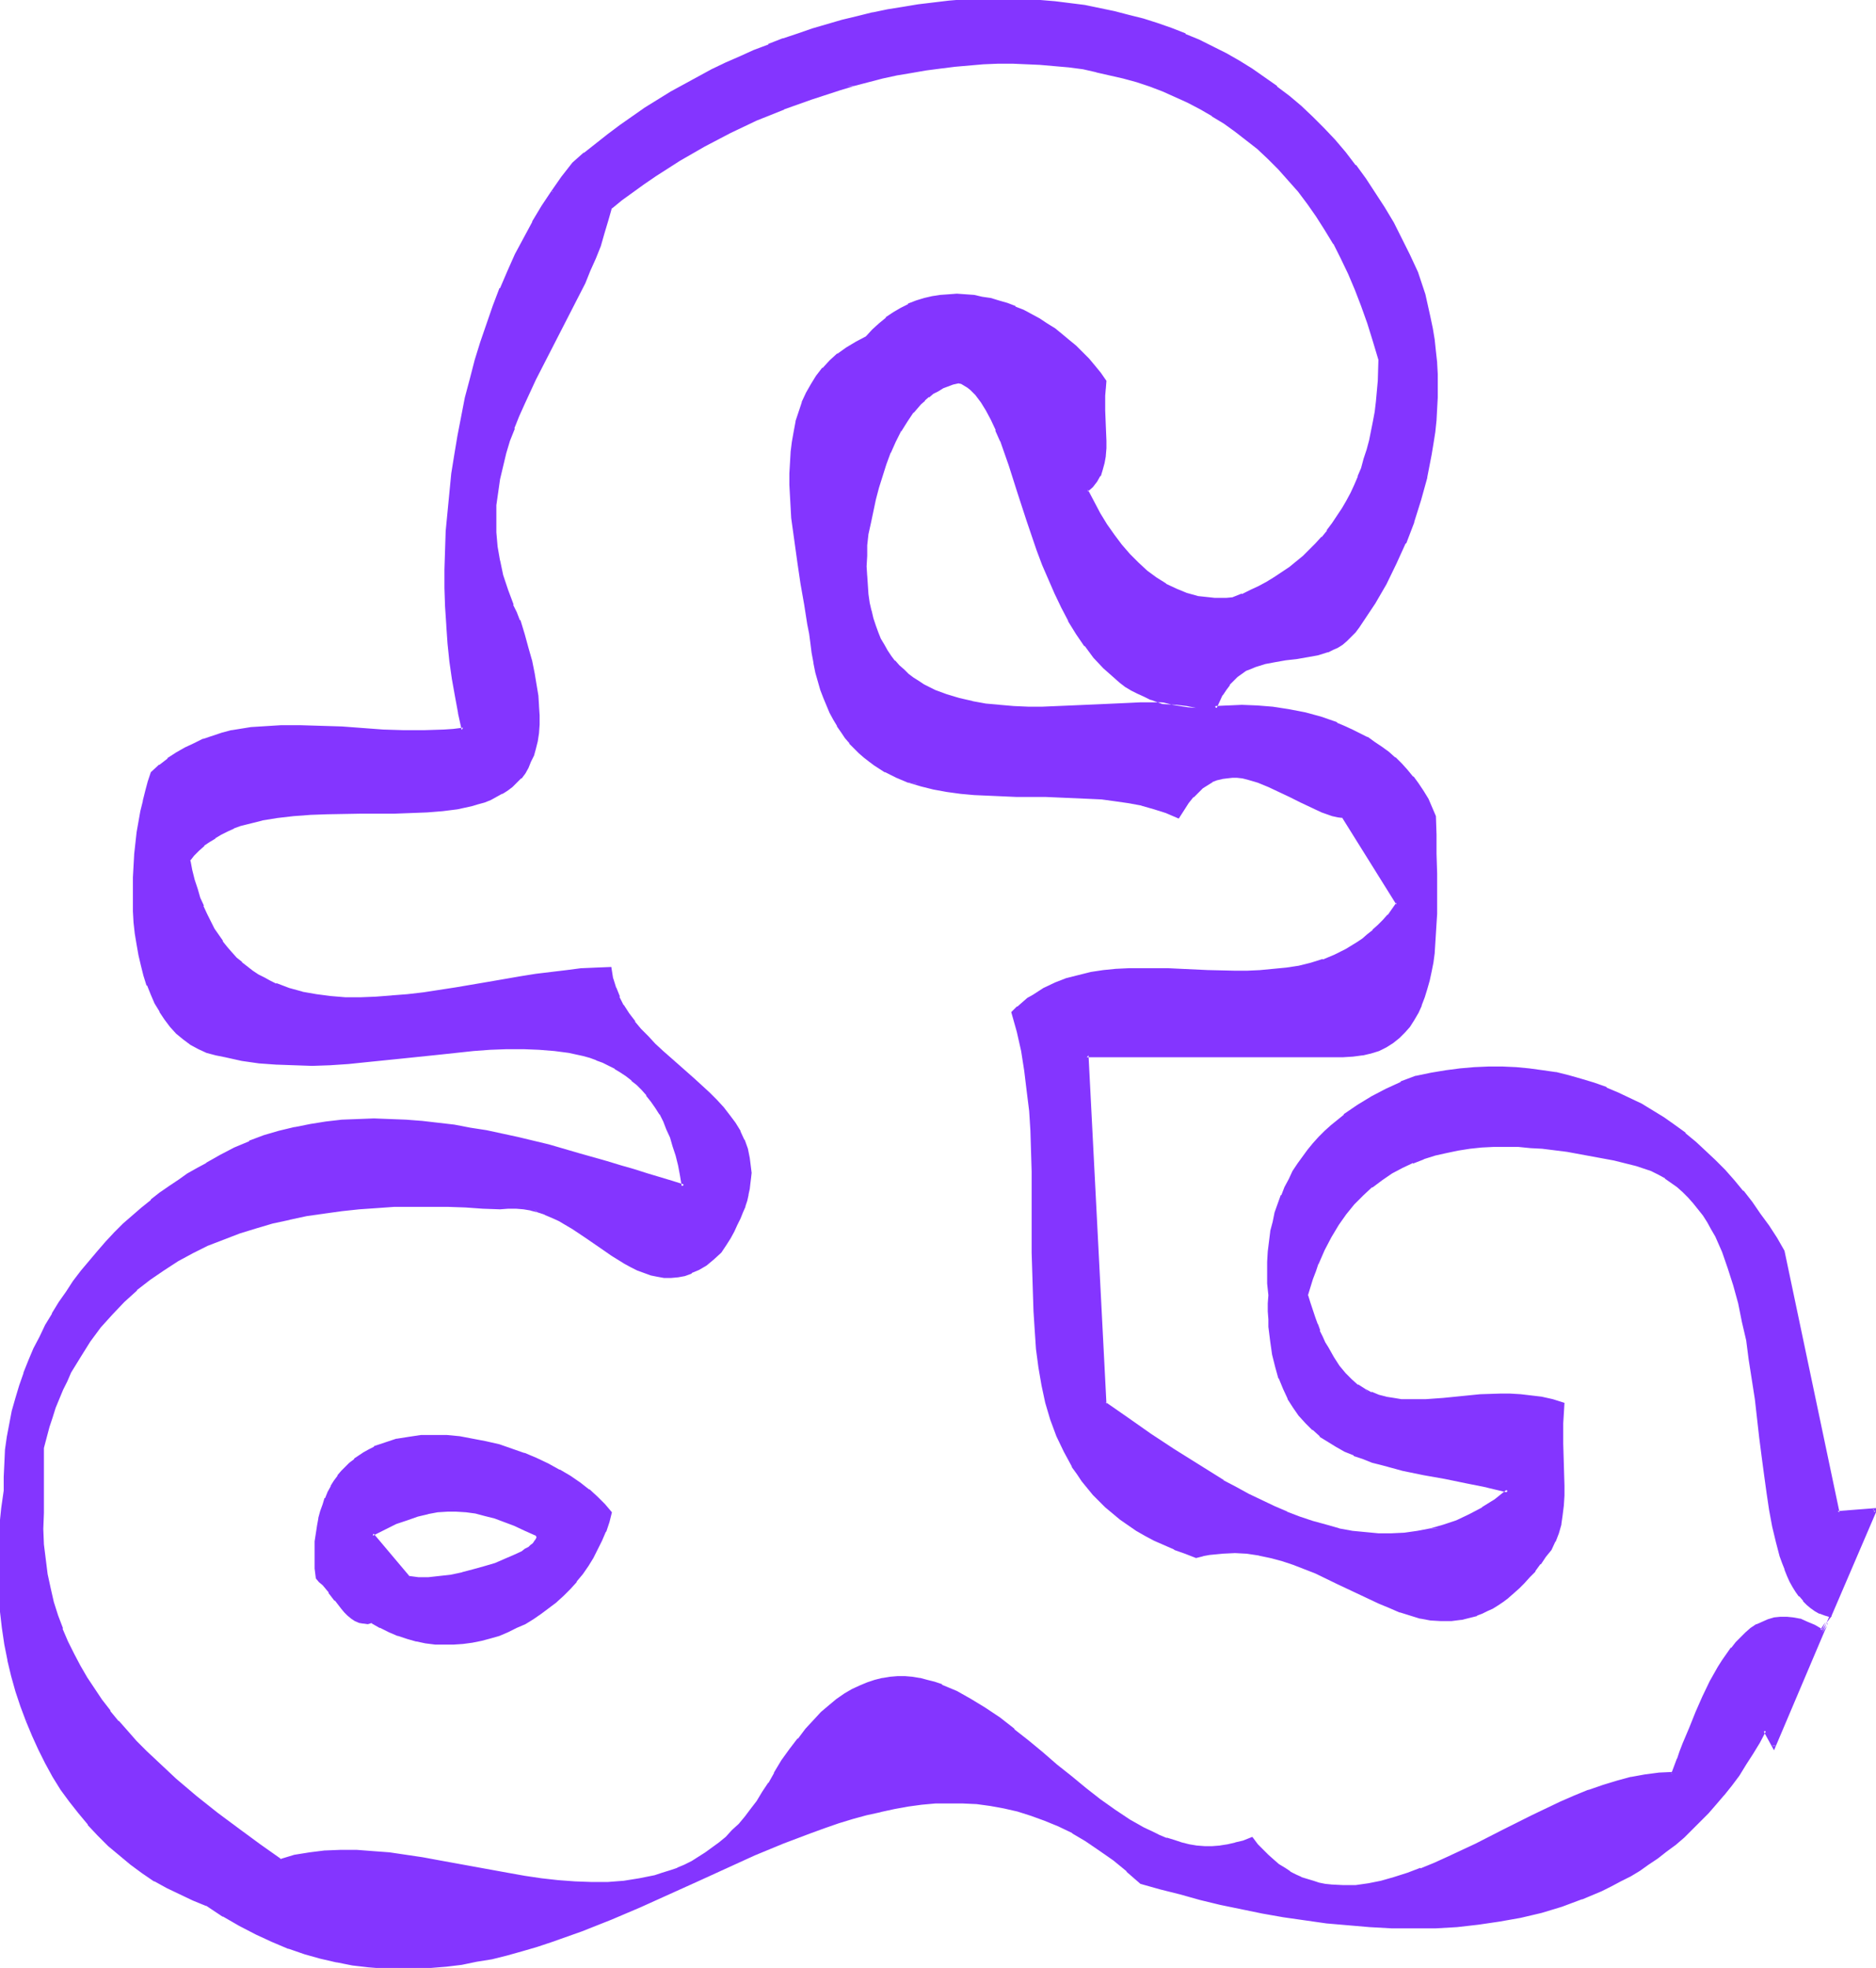
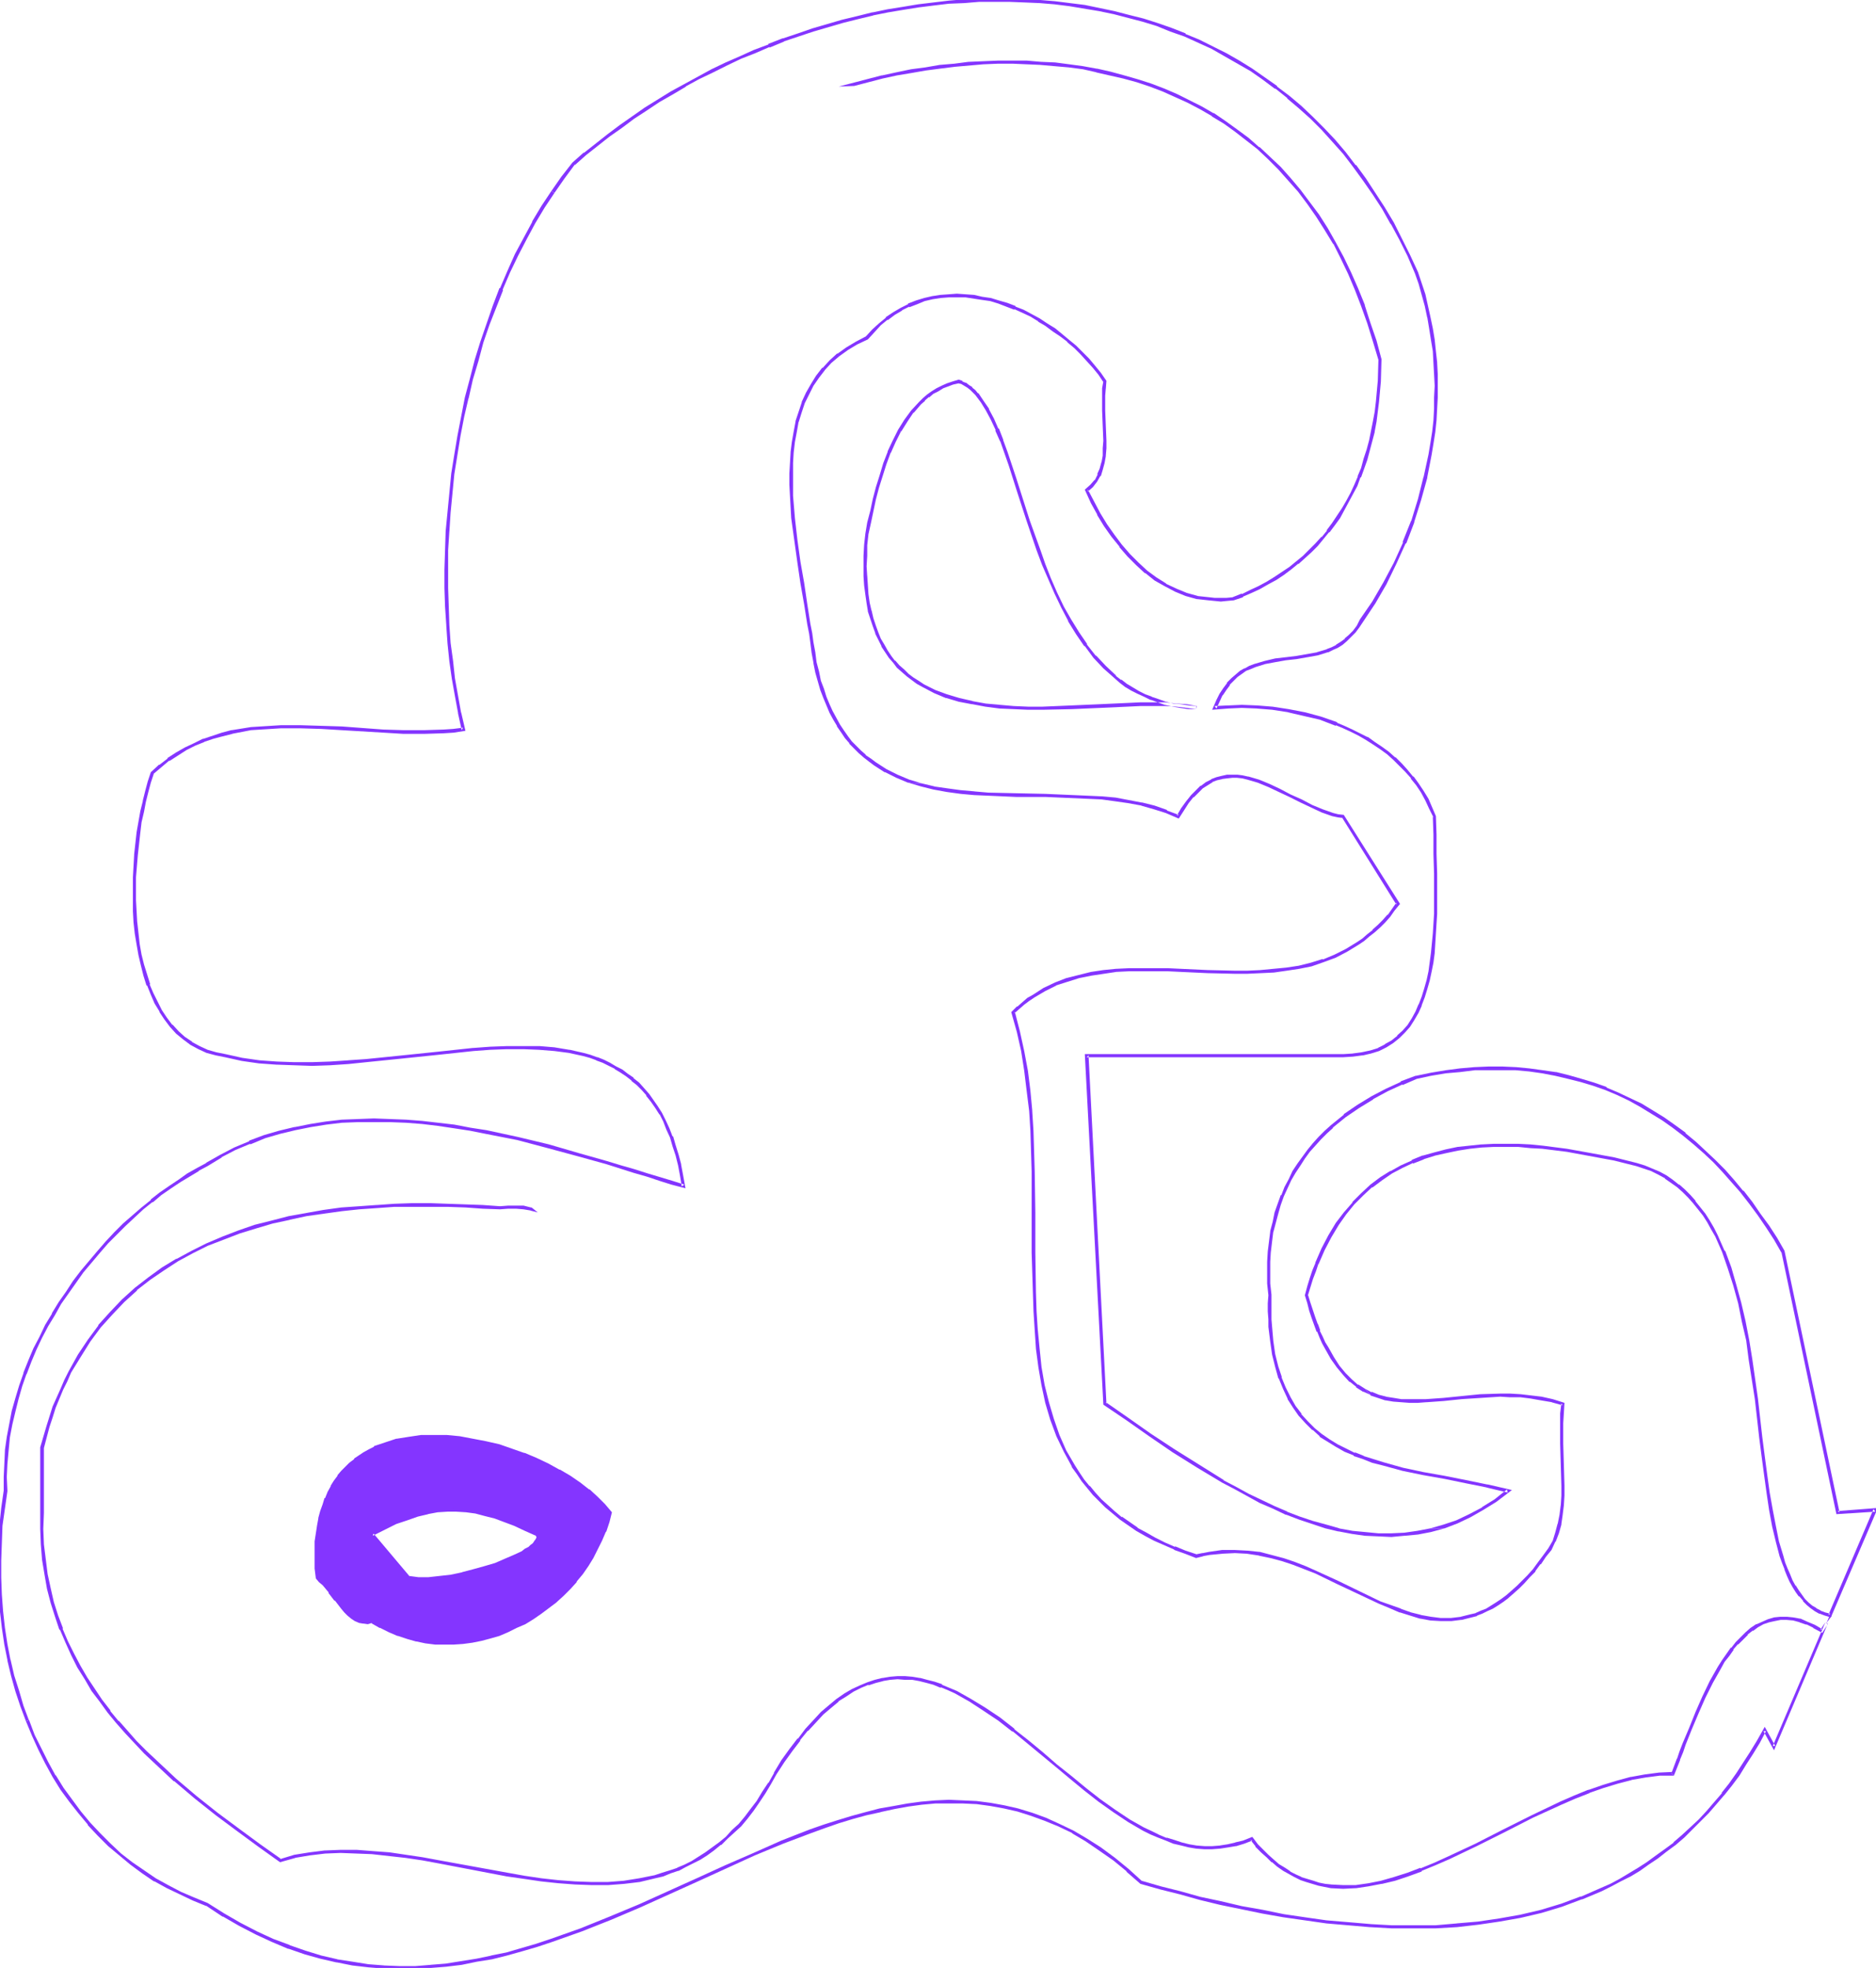
<svg xmlns="http://www.w3.org/2000/svg" fill-rule="evenodd" height="514.376" preserveAspectRatio="none" stroke-linecap="round" viewBox="0 0 3035 3183" width="490.455">
  <style>.brush1{fill:#8435ff}.pen1{stroke:none}</style>
-   <path class="pen1 brush1" d="m1402 863 4-18 4-18 5-19 5-20 5-19 7-19 7-18 8-18 9-18 9-16 11-14 13-14 6-6 7-6 7-5 8-4 7-5 9-3 9-3 9-3 5 2 5 2 5 4 5 4 5 4 4 5 9 11 9 14 7 15 8 16 7 19 7 19 8 20 6 22 8 22 15 46 16 47 9 24 9 23 10 23 11 23 11 21 13 21 13 20 15 18 16 17 17 15 8 8 10 6 9 7 11 5 10 5 10 5 12 4 11 3 12 3 12 2 13 2 13 1-15-3-17-2-18-1h-40l-21 1-22 1-22 1-46 2-47 1h-24l-23-1-23-1-22-3-22-3-21-5-21-6-19-8-19-9-8-5-9-6-8-6-7-7-8-7-6-8-7-8-6-8-6-10-5-10-5-10-4-12-3-11-4-13-3-13-1-14-2-14-1-15v-33l1-18 1-18zm1304 2006-22 1-22 3-23 4-23 5-22 8-23 8-23 9-23 10-46 21-45 23-46 23-45 21-22 10-22 9-21 8-22 7-21 5-21 5-21 2-20 1-20-1-10-2-10-2-9-2-10-3-9-4-9-4-10-5-9-6-9-6-9-7-8-8-9-8-9-9-8-11-13 5-13 4-13 3-12 2h-26l-12-1-13-2-12-2-12-4-12-4-12-5-13-5-12-6-24-14-23-16-24-17-24-18-23-19-23-19-23-20-24-19-23-19-23-17-23-17-23-14-24-13-11-5-12-5-12-4-12-4-11-2-12-2-12-1h-24l-12 2-12 3-12 4-12 5-12 6-13 8-12 8-12 10-13 11-12 13-13 14-13 15-12 17-13 19-13 20-9 16-9 15-10 14-9 14-10 12-10 12-11 10-10 11-11 9-11 8-11 8-11 7-12 7-12 6-12 5-12 5-12 4-12 3-25 6-26 3-26 2-26 1-27-1-27-2-27-4-27-4-28-4-55-10-55-10-28-5-27-5-27-3-26-3-26-1-26-1-25 2-25 2-24 5-24 7-33-25-35-25-34-26-34-27-34-28-32-30-16-15-16-16-14-16-15-17-14-17-13-17-12-18-12-19-11-18-11-20-9-20-9-21-7-21-7-22-6-22-4-24-4-24-2-24-1-25v-132l9-33 5-16 6-16 12-29 6-14 7-14 15-26 16-25 17-23 19-21 19-20 21-19 21-17 22-15 24-15 24-13 24-12 26-11 26-10 26-8 28-7 27-7 28-6 28-4 28-4 29-3 29-2 28-1 29-1h57l29 1 28 2 28 2 13-2h13l12 1 12 2 12 4 12 4 11 4 11 6 22 13 22 14 21 14 11 8 10 7 21 13 10 5 10 6 11 4 10 3 11 3 11 1 10 1 11-1 11-3 11-4 12-5 11-8 12-9 12-11 7-11 7-11 6-11 6-11 5-10 4-10 4-10 2-9 3-9 2-9 1-9 1-8v-17l-2-15-4-16-5-14-6-13-8-13-9-13-10-12-11-12-12-12-24-23-26-22-25-23-12-11-12-12-12-12-10-13-9-12-9-14-7-14-6-14-4-16-3-16h-23l-23 2-24 2-25 3-25 4-25 4-52 9-52 9-53 7-26 3-25 3-26 1-25 2-24-1-24-1-24-3-22-5-22-6-21-7-10-5-9-5-10-5-9-6-10-7-8-7-9-8-7-8-8-9-8-9-6-10-7-11-7-12-5-12-6-13-5-13-5-14-4-15-4-16-4-17 8-9 8-8 8-8 9-7 9-6 10-5 10-6 11-4 11-4 11-4 24-5 25-5 26-3 26-2 28-1h109l27-1 26-1 25-3 24-3 22-5 10-2 11-4 10-3 9-5 9-5 8-5 8-6 8-7 6-7 6-8 6-8 4-10 4-10 4-11 2-12 2-13 1-13v-30l-2-17-2-17-4-19-4-20-5-20-7-22-7-23-6-12-5-13-9-25-7-23-6-24-3-23-2-23-1-22 1-22 2-22 3-21 5-21 5-20 7-21 7-20 8-20 8-20 19-39 40-78 20-39 19-39 9-20 8-20 8-20 7-20 6-21 5-21 17-13 18-14 19-13 18-12 39-25 41-23 41-22 43-20 44-18 45-17 46-15 23-7 23-6 23-5 24-5 23-5 23-4 24-3 23-3 24-2 23-2h70l23 1 23 2 22 3 23 3 22 4 22 5 22 5 21 7 22 7 21 8 21 8 20 10 20 11 19 10 19 13 19 13 18 14 18 15 17 15 17 17 16 18 16 18 15 20 15 21 14 22 13 22 12 24 12 25 11 25 11 27 10 28 9 29 8 31-1 35-3 33-1 16-3 16-3 16-4 15-4 15-4 15-5 14-5 14-6 14-6 13-7 13-7 13-8 12-8 12-8 11-10 11-9 11-10 10-10 10-11 9-12 9-11 9-13 8-12 7-14 7-13 7-14 6-15 6-10 1h-20l-9-1-19-3-18-5-17-7-17-8-16-10-15-11-14-13-14-14-13-15-13-16-11-18-11-18-11-18-9-20 8-7 7-8 5-9 4-10 2-11 2-11 1-12 1-12-1-24-1-25v-36l2-11-9-12-9-12-10-11-10-11-11-10-11-10-11-9-12-9-12-8-12-8-13-7-13-6-13-6-13-5-13-4-14-4-13-3-14-2-13-2h-27l-13 2-13 2-13 3-13 4-13 5-12 6-11 7-12 8-12 10-10 10-11 12-16 8-16 9-14 10-12 11-11 12-10 12-9 14-8 14-6 14-6 15-4 16-4 16-3 17-2 17-1 17v53l3 36 4 36 5 35 6 35 6 34 5 31 2 15 2 15 3 17 3 16 3 15 4 14 4 14 4 13 5 12 6 12 5 11 6 10 7 10 6 9 7 9 8 8 7 7 8 7 8 7 8 6 18 11 18 9 19 7 20 6 21 5 21 4 22 3 22 2 23 1 45 2 47 1 46 1 23 1 22 2 22 2 22 4 21 4 20 5 20 7 19 8 8-13 7-11 8-9 8-8 7-7 9-6 7-4 8-3 9-3 8-1 8-1 9 1 8 1 9 1 17 6 17 6 17 8 17 9 18 9 17 8 17 8 17 5 8 2 9 2 89 141-8 10-7 9-8 9-8 8-9 8-8 7-9 7-8 6-19 11-18 9-19 8-20 6-20 4-20 4-21 2-20 2h-43l-43-1-43-2h-21l-22-1h-21l-21 1-21 1-20 2-20 3-19 4-20 6-18 7-19 8-17 11-8 6-9 6-8 7-8 7 8 32 7 31 6 32 4 32 3 33 2 32 3 66v131l1 64 1 31 2 31 3 30 4 30 5 28 6 28 8 28 9 26 12 25 13 24 8 12 8 11 9 11 9 11 10 10 10 10 12 10 11 10 13 9 13 8 14 8 15 8 16 8 16 7 17 6 18 7 11-3 11-2 20-2 21-1 19 1 20 3 19 4 19 5 18 7 18 6 18 8 35 16 35 17 33 16 17 7 17 6 16 5 16 5 17 3 16 1h16l17-1 16-4 9-3 8-3 8-4 9-5 8-5 8-6 9-6 8-7 9-8 8-8 9-10 9-9 8-11 9-12 8-11 7-13 5-14 4-14 3-15 1-15 1-16 1-16-1-34-1-34v-49l2-15-18-5-17-4-17-3-17-1-17-1h-16l-31 1-31 2-29 3-29 3h-40l-12-2-13-2-12-4-12-4-11-6-11-7-11-8-10-10-10-13-10-14-9-15-4-9-4-9-5-10-4-11-4-11-4-11-4-13-4-12 4-14 4-13 5-12 4-12 10-24 11-20 12-20 13-17 13-17 15-14 15-14 15-11 17-11 16-9 18-8 18-7 18-6 19-4 18-4 20-3 19-1 20-2h19l20 1 20 1 20 1 39 5 39 7 37 8 36 8 13 4 12 5 12 5 11 7 10 6 10 8 9 8 9 9 8 9 8 10 8 10 7 11 6 12 7 12 11 25 10 26 9 28 8 29 6 30 6 31 5 31 9 63 8 63 4 30 3 30 5 29 4 28 5 26 6 25 6 24 3 11 4 10 4 10 5 9 5 9 4 8 6 7 5 7 6 6 7 5 6 5 8 3 7 3 8 3 73-171-60 5-89-423-12-20-13-20-13-20-14-18-14-18-14-17-15-17-16-16-15-15-16-14-17-14-17-13-17-12-18-12-18-10-19-10-19-9-19-8-20-7-20-7-20-5-21-5-21-3-22-3-21-2-22-1h-23l-23 1-23 2-23 3-24 4-24 5-24 9-23 11-24 13-23 14-22 15-20 17-10 9-10 10-9 10-9 11-8 10-8 12-7 12-7 12-7 13-5 13-6 14-4 14-4 15-3 15-3 16-1 16-2 17v17l1 18 1 19v39l1 12 2 23 4 21 4 20 6 19 7 17 7 15 9 14 10 14 10 11 11 11 12 10 12 9 14 8 14 7 14 7 15 6 15 5 16 5 32 8 34 7 34 7 35 6 34 7 34 8-21 16-20 13-21 11-21 10-21 8-21 6-21 4-22 3-21 1-21-1-21-1-22-3-21-4-21-5-21-7-22-7-20-8-22-9-20-9-21-11-20-11-21-11-40-24-39-25-38-26-38-26-35-24-30-564h431l15-2 13-4 13-4 12-5 11-7 9-8 9-8 8-10 7-11 6-11 6-12 5-12 4-14 4-13 3-15 2-15 2-15 3-31 1-32 1-33-1-32v-48l-1-15v-29l-6-14-7-14-7-12-8-12-9-11-9-11-9-10-10-10-11-9-11-8-11-8-12-7-12-7-12-6-13-6-12-5-26-9-26-7-26-6-25-3-25-3h-47l-22 2 5-12 6-10 5-9 6-8 7-7 7-6 6-5 8-5 8-4 7-3 16-5 17-3 17-2 17-3 18-2 16-4 16-5 8-3 8-4 8-5 6-5 7-6 7-8 6-8 6-9 19-30 19-31 16-32 15-33 13-34 12-36 9-36 8-36 3-19 2-18 2-19 1-19 1-18v-38l-1-18-2-19-2-18-3-19-3-18-4-18-5-19-6-17-6-18-12-28-13-26-14-26-14-25-15-23-15-23-17-22-16-20-17-20-18-19-18-19-19-17-19-16-19-15-20-15-21-14-21-13-21-12-21-11-22-10-22-10-23-9-22-8-23-7-24-7-23-6-24-5-23-4-24-3-24-3-25-3-24-1-25-1h-24l-25 1-24 1-25 2-25 2-25 4-24 3-25 5-24 5-25 5-24 7-24 6-24 8-24 7-24 9-23 9-23 9-23 10-23 11-23 11-22 11-22 12-21 12-22 13-20 13-21 14-20 14-20 15-19 15-19 15-18 16-17 22-17 24-16 24-14 25-15 26-13 27-13 26-12 28-11 29-11 29-9 29-9 29-8 30-8 31-6 30-6 31-6 31-4 31-4 31-3 30-2 31-2 31v61l1 30 1 30 3 29 3 29 4 29 4 28 6 27 6 27-16 2-16 1-32 1h-33l-33-1-67-5-33-1-33-2h-33l-32 2-16 2-31 5-15 4-16 4-14 6-15 6-15 7-14 8-14 9-13 11-13 11-5 15-4 15-4 16-3 17-3 17-3 17-4 36-2 36-1 37 1 18 1 18 2 18 3 17 3 17 3 17 5 16 5 16 6 15 6 14 8 13 8 13 9 11 10 11 10 9 12 8 13 7 13 6 14 4 15 3 28 6 27 4 29 3 28 1h29l29-1 30-2 29-2 58-6 58-7 29-3 28-2 27-2 27-1 27-1 25 1 25 2 24 3 23 6 10 3 11 3 11 5 10 4 10 6 9 5 9 7 9 7 9 7 8 9 8 8 7 10 7 10 7 11 6 12 6 13 5 13 5 14 4 15 4 16 4 17 3 18-19-6-20-6-20-7-21-6-22-7-23-7-46-13-48-13-49-13-52-10-25-5-26-4-26-4-26-2-26-3-26-1h-52l-26 2-25 2-26 4-25 5-25 6-24 8-24 9-24 10-23 12-22 13-15 8-15 9-15 10-15 10-15 11-15 11-15 13-14 12-15 14-14 14-14 14-13 16-27 31-12 17-12 17-12 18-11 18-10 18-10 19-9 19-9 19-8 20-7 20-6 21-5 21-5 20-3 22-3 21-2 22v43l-4 29-3 28-2 28-1 28v28l1 27 3 27 3 27 4 26 5 26 6 25 7 25 8 24 8 24 10 24 10 22 12 22 12 22 13 20 13 20 15 19 15 18 16 17 17 17 17 15 18 15 19 13 20 13 20 12 21 10 21 10 22 8 27 17 26 16 27 14 26 12 26 10 26 9 26 8 26 5 26 5 25 3 25 2 25 1h26l25-1 24-3 25-3 25-4 24-5 25-6 24-7 24-7 24-7 48-17 47-19 48-20 93-43 46-21 46-20 46-19 45-18 23-8 22-8 23-6 22-6 23-6 22-5 22-3 23-3 22-2 22-1h23l22 2 22 2 22 4 23 6 22 6 22 8 22 10 23 11 22 13 22 15 22 16 22 18 23 20 31 9 31 8 33 8 32 8 34 7 34 7 34 6 35 5 35 5 35 4 35 3 36 1 35 1 35-1 35-2 35-3 34-5 34-7 33-8 33-9 32-12 32-13 16-8 15-8 15-9 15-9 15-9 15-10 14-11 14-11 14-12 13-13 14-12 12-14 13-14 12-15 13-16 11-16 12-17 11-17 11-19 10-19 15 27 85-200-8 13-12-8-12-5-11-4-11-2-11-1h-10l-10 1-9 2-9 4-9 5-9 5-8 7-8 8-8 8-7 9-8 10-7 10-7 10-12 24-13 24-11 25-10 25-10 26-5 12-4 12-10 24z" />
  <path class="pen1 brush1" d="m1405 864 4-18 4-19 4-19 5-19 6-19 6-19 7-19v1l8-18 9-18v1l10-16 10-15v1l12-14 7-6h-1l7-6v1l7-6 8-4 8-5 8-3 8-3 9-2h-1l5 1 5 3 5 3 5 4 4 4 5 5-1-1 9 12 8 13 8 15 8 17h-1l8 18v-1l7 20 7 20 7 22 7 22 15 46 16 47 9 24 10 23 10 23 11 23 11 21v1l13 21 13 19h1l14 19 16 17 17 15 9 8 9 7 10 6 10 5 11 5 10 5h1l11 4 11 4 13 3 12 2 13 2h13l1-5-16-3-17-1-18-2h-40l-21 1-22 1-22 1-46 2-47 2h-24l-23-1-23-2h1l-23-2-22-4h1l-22-5-20-6-19-7-18-9-9-6-8-5-8-6-7-7-8-7-7-8v1l-6-8-6-9-5-9-6-10-4-10-4-11-4-12-3-13v1l-3-13-2-14-1-15-1-15v1l-1-16 1-17v-18 1l2-18-5-1-2 18-1 18v33l1 15 2 15 2 14 2 12v1l4 12 4 12 4 11v1l5 10 5 10v1l6 9 6 9 7 8 6 8 8 7 8 7 8 6 8 6 9 5 19 10 19 8h1l20 6 21 4h1l21 4 23 3 23 1 23 1h24l47-1 46-2 22-1 22-1 21-1h40l18 1 17 2 15 2v-5l-13-1h1l-13-2-12-1-12-3-11-4-12-4h1l-11-4-10-5-10-6-10-6-9-7v1l-9-7h1l-17-16-16-17v1l-15-19h1l-13-19-13-21-12-21-11-23-10-23-9-23-8-23-17-47-15-47-7-22-7-21-7-21-7-19v-1l-7-18h-1l-7-16-8-15v-1l-9-13-8-12h-1l-4-5-5-4v-1l-5-3-5-4h-1l-5-2v-1l-6-2-10 3-9 3-9 4-8 4-8 5-7 5-7 6-6 6-13 14-11 15-10 16-9 18-8 17v1l-7 18-6 20-6 19-5 19-4 19-5 19-3 18 5 1zm1299 2004 2-2-22 1-23 3-22 4h-1l-22 6-23 7-23 8h-1l-22 9-23 10-46 22-46 23-45 23-45 21-22 10-22 9v-1l-21 8-22 7-21 6-20 4-21 3h-20l-20-1h1l-10-1-10-2-9-3-10-3-10-3h1l-9-4-10-5h1l-9-6-10-6-8-7-9-8-8-8-9-9-9-12-15 6-13 3h1l-13 3-13 2h1l-13 1h-13 1l-13-1-12-2-12-3-12-4-13-4 1 1-12-5-12-6-13-6-23-13-24-16-24-17-23-18-23-19-24-19-23-20-23-19-23-18v-1l-23-18-24-16-23-14-23-13-12-5-12-5v-1l-12-4-12-3-11-3h-1l-12-2-12-1h-12l-12 1-12 2h-1l-12 3-12 4-12 5-13 6-12 7-13 9-12 10-13 11-12 13-13 14-12 16h-1l-13 17-13 18-12 20v1l-9 16v-1l-10 15-9 15-10 13-9 12-10 12-11 10-10 11-11 9-11 8-11 8-11 7-11 7-12 6-12 5h1l-12 4-13 4-12 4-25 5-25 4-26 2h-26l-27-1-27-2-27-3-27-4-28-5-110-20-27-5-27-4-27-4-27-2-26-2h-26l-25 1h-1l-24 3-25 4-23 7h2l-34-24-34-25-35-26-34-27-33-28-32-30-16-15-16-16-14-16-15-17v1l-14-17h1l-14-18-12-18-12-18-11-19-10-19-10-20-9-21h1l-8-21-7-22-5-22-5-23-3-24-3-24-1-25 1-26v-106 1l9-34 5-15 5-16 12-29 7-14 6-14 16-26 15-24 17-23 19-21 19-20 21-19h-1l22-17 22-15 23-15 24-13 24-12 26-10 26-10 26-8 27-8 28-6h-1l28-6 28-4 29-4 28-3 29-2 28-2h86l29 1 28 2 28 1 13-1h13l12 1 12 2h-1l12 3-10-8h-1l-12-3h-25l-13 1-28-2-28-1-29-1-28-1h-29l-29 1-28 2h-1l-28 2-29 2-29 4-28 5-28 5-27 7-28 7-26 9-26 10-26 11-24 12-24 13h-1l-23 14-22 16-22 17-21 19-19 20-19 21v1l-17 23-16 24-15 27-7 14-6 14-13 29-5 16-5 16-10 34v132l1 25 2 25 4 24 4 23 6 23 7 22 7 21h1l9 21 9 20 10 20 12 19 11 19 13 17 13 18 14 17 15 17 15 16 15 16 16 15 32 30h1l33 28 34 27 35 26 34 25 35 25 25-7h-1l24-4 25-3 25-1 26 1 26 1h-1l27 3 27 3 27 4 27 5 110 21 28 4 27 4 28 3 27 2 27 1h27l26-2 25-3 25-6 13-3 12-5 12-4h1l11-6 12-6 12-6 11-7 11-8 11-9h1l10-10 11-10 11-10 10-12 10-13 9-13 10-15 9-15 9-16 13-20 13-18 13-17h-1l13-16v1l13-14 12-13 13-11 12-10h-1l13-8 12-8 12-6 12-5v1l12-4 12-3h-1l12-2 12-1 12 1h12l11 2 12 3 11 3 12 5v-1l12 5 11 5 23 13 23 15 24 16 23 18v-1l23 19 23 19 23 19 24 20 23 19 23 18 24 17 24 16 24 14 12 6 12 5 13 5 12 5 13 3 12 3 12 2 13 1h13l13-1 13-2 12-2h1l13-4 13-5-3-1 8 10v1l9 9 9 8 8 8h1l8 7 10 7 9 5 9 5 10 5 9 3 10 3 10 3 10 2 10 2 20 1 20-1h1l20-3 21-4h1l21-5 21-7 22-8v-1l22-9 23-10 44-21 46-23 45-23 46-21 23-10 23-9h-1l23-8 23-7 23-6h-1l23-4 23-3h-1 24l-4-4z" />
-   <path class="pen1 brush1" d="m870 1961 12 4h-1l12 5 11 5 22 13 21 14 32 22 10 7 21 13 11 6 10 5 11 4 11 4 10 2 11 2h12l11-1 11-2 11-4v-1l12-5 12-7 12-10 12-11 8-12 7-11 6-11 5-11 5-10 4-10 4-9v-1l3-9 2-9v-1l2-9 1-9 1-8 1-9-1-8-2-16-3-15-5-14-1-1-6-13v-1l-8-13-9-12-10-13-11-12-12-12-24-22-26-23-25-22-13-12-11-12-12-12-10-12h1l-10-13-9-14v1l-7-14h1l-6-15v1l-5-16v1l-3-19-25 1-23 1h-1l-23 3-25 3-25 3-25 4-52 9-53 9-52 8-26 3-26 2h1l-26 2-25 1h-24l-24-2-23-3-23-4h1l-22-6-21-8v1l-10-5-9-5-10-5-9-6-9-7-9-7h1l-9-7-8-9-7-8-8-10h1l-7-10-7-10-6-12-6-12-6-13h1l-6-13-4-14-5-15-4-16-3-16-1 2 7-9 8-8 9-8h-1l9-6 10-6h-1l10-6 10-5 11-5h-1l11-4 12-3 24-6h-1l25-4 26-3 27-2h-1l28-1 55-1h54l27-1 26-1 25-2 24-3 23-5 10-3 11-3 10-4 9-5 9-5h1l8-5 8-6 7-7 7-7h1l6-8 5-9 4-10 5-10 3-11 3-12 2-13 1-14v-15l-1-15v-1l-1-16-3-18-3-18-4-20-6-21-6-22-7-23h-1l-5-13-6-12h1l-9-24-8-24-5-24v1l-4-23-2-23v-44l3-21 3-21 5-21 5-21 6-20 8-20h-1l8-20 9-20 18-39 60-117 20-39 8-20 9-20 8-20 6-21 6-20 6-21-1 2 17-14 18-13 18-13 19-13 39-25 40-23 42-22 42-20 45-18h-1l45-16 46-15 23-7-25 1-46 15-44 17h-1l-44 19-43 20-41 21h-1l-40 24-39 24-19 13-18 13-18 13-18 15-6 21-6 21-7 20-7 20-8 20-9 20-19 39-60 117-19 39-8 20-8 20h-1l-7 20-6 21-6 21-4 21-4 21-2 22-1 22 1 22v1l2 22 4 24 5 23 7 24 9 25h1l5 13 6 12h-1l8 23 6 22 5 20 4 20 4 18 3 17 1 17 1 15-1 15v-1l-1 14-1 13v-1l-3 12-3 11-4 10-5 9-5 9-6 8v-1l-6 7-8 7h1l-8 6-8 5-9 5-9 4-10 4-10 3-11 3-22 5-24 3-25 2h1l-26 1-27 1h-54l-55 1-28 1-26 2-27 2-25 5-24 6-11 3-11 4v1l-11 4-10 5-10 6-10 6-9 7-8 8-8 8v1l-8 9 3 18v1l4 15 4 16 5 14 5 14h1l5 12 6 13 6 11v1l7 10 7 10 8 10 8 9 8 8 8 8v1l9 6 9 7 9 6h1l9 6 10 5 10 4 21 8 22 6h1l22 4 23 3h1l24 2h24l25-1 26-1 26-3 26-3 52-8 53-9 51-8 26-4 25-4 24-3 24-2 23-2h23l-3-3 3 16v1l5 15v1l5 14h1l7 14 9 14 9 13 11 12v1l11 12 12 12 12 11 26 23 25 22 24 23 12 12 11 12-1-1 10 13 9 12 8 13 7 14-1-1 6 14 3 15 2 16v-1 17-1l-1 9-1 8-2 10v-1l-2 9-3 10v-1l-4 10-4 10-5 10-5 11-6 11v-1l-7 11-7 12v-1l-12 11h1l-12 9-12 8h1l-12 5 1-1-11 5-11 2-11 1h-10l-11-2h1l-11-2-10-4-10-4-11-5-10-6-21-13-10-7-32-21-21-15h-1l-22-12-11-6-11-5h-1l-11-4-12-3 10 8z" />
  <path class="pen1 brush1" d="m1382 139 23-6 23-6 23-5 24-4 23-4 23-3 24-3 23-2 23-2 24-1h23l23 1 23 1h-1l23 2 23 2 23 3 22 5h-1l22 5 22 5 22 6 21 7 21 8 20 9 20 9 21 11 19 11h-1l20 12 18 13 18 14 18 14 17 16 17 17 16 18 16 18 15 20 14 20 14 22 14 23v-1l12 24 12 25 11 26 10 26 10 28 9 29 9 30-1 35v-1l-3 33-2 17-3 16-3 15-3 15-4 15-5 15-4 15-6 14 1-1-6 14-6 13-7 13-7 12-8 12-8 12-9 12h1l-9 11v-1l-10 11-10 10-10 10-11 9-11 9-12 8-12 8-13 8-13 7-13 6-14 7v-1l-15 6h1l-11 1h1-20l-9-1-19-2h1l-18-5-17-7-17-8h1l-16-10-15-11-14-13-14-14-13-15-12-16-12-17-11-18-10-19-10-19v3l8-7 7-9 5-9h1l3-10 3-11 2-11v-1l1-12v-12l-1-24-1-25v-24l1-12v1l1-13-9-13-9-11-10-12-10-10-11-11-11-9-12-10-11-9-13-8-12-8-13-7-13-7-13-5v-1l-13-5-14-4-13-4-14-2-13-3-14-1-14-1-13 1-14 1-13 2-13 3-13 4-13 5v1l-12 6-12 7-12 8v1l-11 9-11 10-11 12 1-1-17 9-15 9-14 10h-1l-12 11-11 12h-1l-10 13-8 13-8 14-7 15v1l-5 15-5 15v1l-3 16-3 17-2 16v1l-1 17-1 17v18l1 18 2 36 5 36 5 36 5 34 6 34 5 32 3 15 2 15 2 16 3 16v1l3 15 4 14 4 14 5 13 5 12 5 12 6 11 6 10v1l7 10 6 9 7 8v1l8 8 7 7 8 7 9 7 8 6 17 11h1l18 9 19 8h1l21 1-20-6-19-8-18-9-17-11-8-6-9-6h1l-8-7-7-7-8-8-6-8-7-10-6-9-6-11-6-11-5-11-5-12-4-13-5-13-3-15-4-15-2-16-3-16-2-15-3-15-5-32-5-34-6-34-5-36-4-35-3-36v-53l1-17 2-17 3-16 3-17v1l5-16 5-15 7-14 7-14 9-13 10-13-1 1 11-12 13-11 14-10 15-9 17-8 11-12 10-11 11-9v1l12-9 12-7h-1l12-6v1l13-5 12-5 13-3 13-2 13-1h27l13 2 13 2 14 2 13 4 13 5 13 5v-1l13 6 13 6 13 8h-1l12 7 12 9 12 8 12 9h-1l12 10 10 10 10 11 10 11 9 11 8 12v-1l-2 11v36l1 25 1 24-1 12v12l-2 11v-1l-3 11-4 9h1l-5 10v-1l-7 8-9 8 10 22 10 18v1l11 18 12 17 13 16v1l13 15 14 14 14 13h1l15 12 16 9 17 9 17 7 18 5h1l18 2 10 1 10 1 10-1 11-1 15-5v-1l14-6 13-6 14-8 13-7 12-8 12-9 11-9h1l10-9 11-10 10-10 9-11 9-11h1l9-12 8-11 7-13 7-13 7-13 7-13 5-14h1l5-14 5-14 4-15 4-15 4-15v-1l3-16 2-16 2-16 3-33 1-36-8-30-10-29-9-28v-1l-11-27-11-25-12-25-13-24-13-23-14-22-15-20-15-20-16-19-16-18-17-16-17-16h-1l-17-15-19-14-18-13-19-13h-1l-19-11-20-10-20-10-21-9-21-8-22-7-21-6-22-6-22-5h-1l-22-4-22-3-23-3-23-1-23-2h-46l-24 1-23 1h-1l-23 3-24 2-23 4-23 3-24 5-23 5h-1l-23 6-23 6-23 6 25-1z" />
  <path class="pen1 brush1" d="m1470 1266 20 6 20 5 22 4 22 3 22 2 23 1 45 2h47l46 2 23 1 22 1 22 3 21 3 22 4h-1l21 6 19 6 21 9 9-14 7-11 8-10v1l8-8 7-7 8-5 8-5h-1l8-3 9-2h-1l8-1 9-1h-1 9-1l9 1 8 2 17 5 17 7 17 8 17 8 18 9 17 8 17 8 17 6 9 2 8 1-1-1 88 141v-3l-7 10-7 10v-1l-8 9-8 8-9 8h1l-9 7-8 7-9 6-18 11-18 9-19 8v-1l-19 6-20 5-20 3-21 2-21 2h1l-22 1h-21l-43-1-43-2-21-1h-64l-21 1-20 2-20 3-20 5-20 5-18 7-19 9-17 11-9 5-8 7-8 7h-1l-9 9 9 32 7 31 5 32 4 33 4 32 2 32 2 66v131l2 64 1 31 2 31 2 30 4 30 5 29 6 28 8 27 10 27 12 25 13 24v1l8 11 8 12 9 11 9 11 10 10 10 10 12 10 12 10 13 9 13 9 14 8 15 8 16 7 16 7 1 1 17 6 18 7 12-3h-1l11-2 21-2h-1l21-1 19 1 20 3h-1l19 4 19 5 18 6 18 7 18 7 35 17 34 16 34 16 17 7 16 7h1l16 5 16 5h1l16 3 17 1h17l16-2h1l16-4 8-2 1-1 8-3 8-4 9-4 8-5 9-6 8-6 1-1 8-7 9-8 8-8 9-10 9-9v-1l8-11h1l8-12 9-11 6-13 1-1 5-13 4-14v-1l2-14 2-16 1-16v-16l-1-34-1-34v-33l1-16 1-17-19-6-18-4-17-2-17-2-17-1h-16l-31 1h-1l-30 3-30 3-28 2h-40l-12-2-13-2h1l-12-3-12-5v1l-11-6 9 10v1l12 4 12 4h1l12 2 13 1 13 1h14l13-1h1l28-2 29-3 31-2 31-2 16 1h17l16 2 17 3 18 3h-1l18 5-2-3-2 16v49l1 34 1 34v16l-1 16v-1l-2 16-3 15v-1l-4 15-4 13-7 12-8 11-9 12-8 11-9 10-9 9-8 8-9 8-8 7-8 6-9 6-8 5-8 5-8 3-9 4h1l-9 2-16 4h1l-17 2h-16l-16-2-17-3h1l-16-4-17-6h1l-17-6-17-6-33-16-35-17-35-16-18-8-18-7-18-6-19-5-19-5h-1l-19-2h-1l-19-1h-21l-21 3-10 2h-1l-10 2h1l-18-6-17-7v1l-16-7-16-8-14-8-15-8h1l-13-9-13-9v1l-12-10-11-10-10-9-10-11-9-11v1l-9-11-8-12-7-11-14-24-11-25-9-26-8-27-7-28-5-29-3-29-3-31v1l-2-31-1-31-1-64v-65l-1-66-2-66-2-32v-1l-3-32-4-32-6-32-7-32-8-31-1 2 8-7 8-7 8-6 9-6 17-10 18-9h-1l19-6 19-6 20-4 20-3 20-3h-1l21-1h64l21 1 43 2 43 1h21l22-1 21-1 21-3 20-3 20-4 20-7 19-7 19-10 18-11 9-6 8-7 9-7 9-8 8-8 8-9 7-10 9-11-91-144-9-1-8-2-17-6-17-7-17-9-18-8-17-9-17-8-17-7-17-5h-1l-9-2-8-1h-17l-9 2-8 2-8 3-1 1-8 4-8 6h-1l-7 7-8 8-8 10-8 11-7 12 3-1-19-7v-1l-20-7-20-5h-1l-21-4-21-4-22-2h-1l-22-1-23-1-46-2-47-1-45-1-23-2h1l-23-2-22-3-21-3h1l-21-5-21-1z" />
  <path class="pen1 brush1" d="m2208 2246-11-7v1l-10-9-10-10-10-12-9-14-9-16-5-8-4-9-5-10h1l-4-11v1l-4-11-4-12-4-12-4-13v1l4-13 4-13 5-13 4-12v1l10-23 11-21 12-20 12-17 13-16 15-15 14-13v1l16-12 16-11 17-9 17-8v1l18-7h-1l19-6 18-4 19-4 19-3 19-2 20-1h39l20 2 19 1 40 5 38 7 38 7 36 9 12 4 12 4 12 6 11 6h-1l10 7 10 7 9 8 9 9 8 9 8 10 8 10 7 11 6 11 7 12 11 25 9 26 9 28 8 29 6 30 7 30 4 31 10 64 7 62 4 31 4 30 4 29 4 27 5 27 6 25 6 23 4 11 4 10v1l4 10 4 9 5 9 5 8 5 7h1l6 7v1l6 6 6 5 7 5 7 4h1l8 3 10 3 76-177-65 5 3 2-89-423-12-21-13-20-14-19-13-19-14-18h-1l-14-17-15-17-16-16-16-15-15-14-17-14v-1l-18-13-17-12-18-11-18-11-19-9-19-9-19-8v-1l-20-7-20-6-21-6-20-5h-1l-21-3-22-3-21-2-22-1h-23l-23 1-23 2-23 3-24 4-24 5h-1l-24 9v1l-24 11-23 12-23 14-22 15v1l-21 17-10 9-10 10-9 10-9 11-8 11-8 11-8 12-6 13-7 13-5 13h-1l-5 14-5 14-3 15-4 15v1l-2 16-2 16-1 17v35l2 19-1 13v13l1 13v12l3 24 3 21 5 20 5 18 1 1 7 17 7 15v1l9 14 9 13 1 1 10 11 11 11h1l11 10v1l13 8 13 8 14 8 15 6v1l15 5 15 6 16 4 33 9 34 7 34 6 34 7 35 7h-1l34 8-1-5-20 16-21 13h1l-21 11-21 10-21 7-21 6h23l21-8 21-10 21-12 21-13 25-19-39-9h-1l-34-7-35-7-34-6-33-7-32-9-16-5-16-5h1l-15-6v1l-14-7-14-7-13-8-13-9-11-9-11-11-11-12h1l-10-13-8-14-8-16-7-17 1 1-6-18-5-20-3-21-2-23-1-12v-40l-2-18v-35l1-17v1l2-17 2-16v1l4-15 4-15 4-14 5-14 6-13 6-13 7-12 8-12 7-11 8-11 9-10 9-10 10-10 10-9h-1l21-17 22-15 23-14h-1l24-13 24-11v1l23-10 23-5 24-4 23-2 24-3h-1 68-1l22 2 21 3 21 4 21 5 20 5 20 6 20 7 19 8 19 9 18 10 18 11 18 11 17 12 17 13 17 14 16 14 16 15 15 16 15 17 15 17-1-1 14 18 14 19 13 19 13 20 12 21v-1l89 424 63-4-3-4-73 171 3-2-8-2-8-3h1l-8-4h1l-7-4-6-5-6-6-5-7-5-7-5-8v1l-5-9-4-10-4-9-4-10-3-11-7-23-5-25-5-26-5-28-4-29-4-30-4-31-7-62-9-63-5-31-6-31-7-30-8-29-8-28-10-27h-1l-11-25-6-12-7-12-7-11-8-10-8-10v-1l-8-9-9-9-9-8h-1l-10-8-10-7-11-6-12-5-12-5-13-4-36-9-38-7-39-7-39-5-20-2-20-1h-39l-20 1h-1l-19 2-19 2-19 4-19 5-18 5h-1l-17 7v1l-18 8-16 9h-1l-16 10-16 12-15 14-14 14v1l-14 16-13 17-12 20-11 21-10 23v1l-5 12-4 12-4 13-4 15 4 13 3 12 4 12 4 11 4 11h1l4 10 4 9 5 9 9 16 10 14 10 12 10 11h1l10 8v1l11 7h1l11 5-9-10z" />
  <path class="pen1 brush1" d="m2314 2472-21 4-21 3-21 1h-21l-21-2-21-2-22-4h1l-21-6-22-6-21-7-21-8h1l-21-9-21-10-21-10-20-11-21-11h1l-40-25-40-25-38-25-37-26-36-25 1 3-29-564-3 3h415l16-1 15-2h1l13-3 13-4 12-6 11-7 10-8 9-9 8-9 7-11 7-12 5-11v-1l5-13 4-13 4-14 3-14 3-15 2-15 2-32 2-32v-65l-1-32v-31l-1-30-6-14-6-14-8-13-8-12-8-11h-1l-9-11-9-10-10-10h-1l-10-9-11-8-12-8-11-8h-1l-12-6-12-6-13-6-12-5v-1l-26-9-26-7-26-5-26-4-25-2-25-1-22 1h-1l-21 1 3 4 5-11 5-11v1l6-9 6-8h-1l7-7 6-6 7-5 7-5 8-3 7-3 16-5 16-3 17-3 18-2 17-3 17-3 16-5h1l8-4 7-3 8-5 7-6 7-7 7-7 6-8 6-9 20-30 18-31 16-33 15-33h1l13-34v-1l11-35 10-36v-1l7-36 3-18 3-19 2-19 1-19 1-18v-38l-1-18v-1l-2-18-2-19-3-18-4-19-4-18-4-18-6-18-6-18-13-28-13-26-13-26-15-25-15-23-15-23-16-22h-1l-16-21-17-20-18-19-18-18-19-18-19-16-20-15v-1l-20-14-20-14-21-13-21-12-22-11-22-11-22-9v-1l-23-9-23-8-22-7-24-6-23-6-24-5-24-5-24-3-24-3-24-2h-1l-24-1-25-2h-24l-25 1-24 1h-1l-24 2-25 3-25 3-24 4-25 4-24 5h-1l-24 6-25 6-24 7-24 7-23 8-24 8h-1l-23 9v1l-24 9-22 10-23 10-23 11-22 12-22 12-22 12-21 13-21 13-20 14-20 14-20 15-19 15-19 15h-1l-18 16-18 23-16 23 5 3 16-23 17-23v1l18-16 19-15 19-15 20-14 20-15 20-13 21-14 21-12 22-13h-1l22-12 23-11 22-11 23-11 23-9 23-10v1l24-10h-1l24-8 24-8 24-7 24-7 24-6 25-6h-1l25-5 24-4 25-4 24-3 25-3 25-1 24-2h49l25 1 24 1 24 2 24 3 24 4 24 4 24 5 23 6 23 6 23 7 22 9 23 8 22 10 22 10 21 12 21 12 21 12 20 14 20 15v-1l20 16h-1l19 16 19 17 18 18 18 20 17 19 16 21 16 22 16 23 15 23 14 25v-1l14 26 13 26 12 28 6 17 5 18 5 18 4 19v-1l3 18 3 19 3 18 1 19 1 18 1 19-1 19v18l-1 19-2 18-3 19-3 18-8 37v-1l-9 36-11 36v-1l-14 35h1l-15 33-17 32-18 31-20 29-5 10-6 8-7 7-7 6h1l-7 5-8 5h1l-8 4-8 3h1l-17 5h1l-17 3-17 3-17 2-17 2-17 4-17 5-8 3-7 4h-1l-7 4-7 6-7 6-7 7v1l-6 8-6 9-5 10-7 16 26-2 22-1 25 1h-1l25 2 26 4h-1l26 6 26 6 26 10v-1l12 5 13 6 12 6 12 7 11 7 12 8 11 8 10 9 10 10 9 9 10 11h-1l9 11 8 12 7 13 6 13 7 14-1-1 1 29v31l1 32v65l-2 32-3 31-2 15-2 15-3 14-4 14-4 13-5 13v-1l-5 12-6 11-7 11-8 9-9 8h1l-10 8-11 6h1l-12 6h1l-13 4-14 3-15 2h1l-16 1h-418l30 567 37 25 37 26 38 26 40 25 40 24 21 11 20 11 20 11 21 9 21 10h1l21 8 21 7 21 7 21 5h1l21 4 21 3 22 1 21 1 21-2h1l21-2 21-4 22-6h-23z" />
  <path class="pen1 brush1" d="m892 309-16 24-15 25v1l-14 26-14 26-12 27-12 28h-1l-11 29-10 29-10 29-9 29-8 31-8 30-6 31-6 31-5 30-5 31-3 31-3 31-3 31-1 31-1 31v30l1 30 2 30v1l2 29 3 29 4 28 5 28 5 27v1l6 27 2-4-16 2-15 1-32 1h-33l-33-1-67-5-33-1-33-1h-33l-32 2-16 1-31 5h-1l-15 4-15 5-15 5h-1l-14 7-15 7-14 8-14 9v1l-13 10h-1l-13 12-5 15-4 15-4 16v1l-4 16-3 17-3 17-4 36v1l-2 36v55l1 18 2 18 3 18 3 17 4 17 4 16 5 16h1l6 15 6 14 8 13v1l8 12 9 12 10 11 11 9 12 9 13 7 13 6 15 4 15 3 27 6 28 4 28 2h1l28 1 29 1 29-1 30-2 29-3 59-6 58-6 28-3 28-3 27-2 27-1h27l25 1 25 2 23 3 23 5 11 3 11 4h-1l11 4 10 5 10 5h-1l10 6 9 6 9 7h-1l9 7 8 8 8 9h-1l8 10 7 10 7 11v-1l6 12 5 13 6 13 4 14 5 15 4 16 3 16 3 18 4-3-19-6-20-6-20-6-22-7-21-6-23-7-46-13-48-14-50-12-51-11-26-4-26-5-26-3-26-3-26-2-26-1-26-1-26 1-26 1-26 3-25 4-25 5h-1l-25 6-24 7-24 9v1l-24 10-23 12-23 13h1l-15 8-16 9-14 10-15 10-16 11-14 11v1l-15 12-15 13-15 13-14 14-14 15-13 15-27 32-13 17-11 17-12 17-11 18v1l-11 18-9 19-10 19-8 19-8 20v1l-7 20-6 20-6 21-4 21-4 21-3 21v1l-1 22-1 21v22l-4 28-3 29-2 28v56l1 27v1l2 27 3 26 4 27 5 25v1l6 25 7 25 8 24 9 24 5-2v1l-9-24-7-24-8-25-6-26v1l-5-26-4-26-3-27-2-27-1-27v-28l1-28 1-28 4-28 4-28v-1l-1-22 1-21 2-22 2-21 4-21 5-21 5-20 6-21 7-20v1l8-21 8-19 9-19 10-19 11-18 10-18 12-17 12-17 12-17 27-32 13-15 14-14 14-14 15-14 14-13 15-12v1l14-12 16-11 15-10 15-9 15-9h-1l15-8 23-14h-1l23-12 24-10v1l24-10 24-7 25-6 25-5 25-4 25-3 26-1h52l26 1 26 2 25 3 27 4 26 4 25 5 51 10 49 13 48 13 47 13 22 7 22 7 21 6 21 7 19 6 23 6-4-22-3-16v-1l-4-15-5-16-4-14h-1l-5-13-6-13-6-12-7-11-7-10-7-10-1-1-7-8-8-9-9-7v-1l-9-6-9-7-10-5-10-6-10-5-10-4h-1l-11-4-11-3-22-5h-1l-24-4-24-2h-53l-27 1-27 2h-1l-28 3-28 3-58 6-59 6-29 2h1l-30 2-29 1h-29l-28-1-28-2-28-4-27-6-15-3-14-4-13-6-13-7h1l-12-8-10-9-10-11v1l-9-12-8-12-7-14-7-14-6-14h1l-5-16-5-16-4-16-3-17-2-18-2-18v1l-1-18-1-18v-37l3-36 4-36 2-17 4-17 3-16 4-16 4-15 5-15-1 1 13-11 13-11v1l14-9 14-9 14-7 15-6h-1l15-5 15-4 16-4h-1l31-6 16-1 32-2h33l33 1 33 2 67 4 33 2h33l32-1 16-1 19-3-7-30v1l-5-28-5-28-3-28-4-29-2-29-1-30-1-30v-61l2-31v1l2-31 3-31 3-31 5-31 5-31 6-31 7-30v1l7-31 9-30 8-30 10-29 11-28 11-28h-1l12-28 13-27 14-27 14-26 15-25 16-24-5-3z" />
  <path class="pen1 brush1" d="m42 2784 10 24 10 22 11 22 12 22 13 21 14 19 15 19 15 18v1l16 17 17 17 18 15 18 15 19 14 19 13h1l20 11 21 10 21 10 22 9-1-1 27 18h1l26 15 27 14 26 12 26 11h1l26 9 25 7 26 6h1l25 5 26 3 25 2 25 1h26l25-2 25-2 25-3 24-5 25-4 24-6 25-7 24-7 24-8 48-17 48-19 47-20 93-42 46-21 46-21 46-19 45-17 22-8 23-8 23-7 22-6 23-5h-1l23-5 22-4 22-3 22-2h45l22 1 22 3 22 4 22 5 22 7 22 8 22 9 23 11h-1l22 13 22 15 23 16 22 18h-1l23 20 32 9 32 8 32 9 33 8 34 7 34 7 34 6 35 5 35 5 35 3 35 3 36 2h70l35-2 35-4 34-5 34-6 34-8 33-10 32-12h1l31-13 16-8 15-8 16-8 15-9 14-10 15-10 14-11 15-11 14-12 13-13 13-13 13-13 13-15 12-14 1-1 12-15 12-16 11-18 11-17 11-18 10-19h-4l17 31 87-205-4-2-8 12 3-1-12-7-12-5-11-5h-1l-11-2-10-1h-11l-10 1-10 3-9 4-9 4h-1l-9 6-8 7-8 8-8 8-7 9h-1l-7 10-7 10-7 11-13 23-12 25-11 25-10 25-11 26-5 13-4 12v-1l-9 24 4 4 10-25v-1l5-12 4-12 10-25 11-26 11-25 12-24 13-23 6-11 8-10 7-10h-1l8-9v1l8-8 8-8h-1l9-7v1l8-6 9-5 9-3 9-2 10-2h-1 10l11 1 11 3h-1l12 4-1-1 12 6h-1l15 8 9-14-4-3-85 200h4l-17-31-13 23-11 18-11 17-11 17-12 17-12 15h1l-13 15-12 14-13 14-14 13-13 12-14 12h1l-15 11-14 10-15 11-14 9-15 9-15 9-15 8-16 7-32 14 1-1-32 12-33 10-34 8-34 6-34 5-35 3h1l-35 3h-70l-36-2h1l-35-3-36-3-35-5-34-5-34-7-34-6-34-8-33-7-32-9-32-8-31-9 1 1-22-20-22-18-23-17-22-14-22-13-23-11-22-10-22-8-23-7-22-5-22-4-23-3-22-1-23-1-22 1-23 2-22 3-22 4-23 4-23 6-22 6-23 7-22 7-23 8-46 18-45 20-46 20-46 21-93 42-48 20-47 19-48 17-24 8-24 7-24 7-25 5h1l-24 5-25 4-25 4-25 2h1l-25 2h-26l-25-1h1l-26-2-25-4-26-4h1l-26-6-26-8-26-9h1l-27-10-26-12-27-14-26-15-27-17-22-9-21-9-21-11-20-11-19-13-19-13-18-14-17-16-17-17-16-17-15-18-14-19-14-19-13-21v1l-12-22-11-22-11-22-9-24-5 2zm619-232-59-70 19-10 19-9 18-7 18-6 16-4 16-2 16-2h15l15 1 15 3 16 3 15 5 17 5 16 7 17 7 19 9 1 2v5l-1 3-3 3-2 3-4 3-4 3-6 3-5 4-13 6-14 7-16 6-17 6-18 5-19 5-18 3-19 3-18 1-16 1-16-2zm-148 0 5 5 5 5 11 13 9 13 11 13 5 5 5 6 6 4 5 4 6 3 7 1h7l7-1 14 8 14 7 15 6 14 5 15 3 15 3 15 2 15 1 15-1 15-1 15-2 14-3 15-4 14-4 14-5 14-7 14-7 13-8 13-8 12-9 12-9 11-11 11-11 10-11 9-12 10-13 8-13 7-14 7-14 6-15 5-14 4-15-10-13-12-11-13-12-15-11-16-11-17-10-18-9-19-9-20-8-20-8-20-6-21-6-21-4-21-3-22-2h-41l-19 2-20 4-18 5-18 7-8 4-8 5-16 10-7 6-7 7-6 7-6 7-6 9-5 8-5 9-4 10-4 10-3 11-3 11-3 12-1 12-2 13-1 14v14l1 16 1 15z" />
  <path class="pen1 brush1" d="m662 2549 1 1-59-70-1 4 20-10 18-9 18-6 17-6 17-4h-1l16-3 16-1h15-1l16 1 15 2 15 4 16 4 16 6 16 6 17 8 18 8-1-1 2 3-1-2 1 3v-1l-1 3v-1l-1 3v-1l-2 3-2 3-4 3-4 4 1-1-6 3-5 4-13 6-14 6-16 7-17 5-18 5-19 5h1l-19 4-18 2-18 2h-16l-15-2-2 5 16 2h17l18-1 19-3 19-4 19-4 17-6 18-5v-1l16-6 14-6 13-7h1l5-3 5-3v-1l4-3 5-3 2-3 1-1 2-3 1-3 1-3v-4l-3-3-18-9-17-7v-1l-17-6h-1l-16-6-15-4-16-4-15-3-16-1-15 1h-1l-16 1-16 3-16 4-18 5-18 7v1l-19 8-22 12 62 73 2-5z" />
  <path class="pen1 brush1" d="m511 2553 5 6 6 5 10 12h-1l10 13h1l10 13 5 6 5 5 6 5 6 4 7 3 6 1h1l7 1 7-2h-2l14 8h1l14 7 14 6h1l15 5 14 4h1l14 3 16 2h30l15-1 15-2 15-3 15-4 14-4 14-6 14-7 14-6 13-8 13-9 12-9 12-9 1-1 11-10 11-11 10-11v-1l10-12 9-13 8-13 7-14 7-14 6-14 1-1 5-15 4-16-11-13-12-12-13-12h-1l-14-11-16-11-17-10h-1l-18-10-19-9-19-8h-1l-20-7-20-7-22-5-21-4-21-4-21-2h-42l-20 3-19 3h-1l-18 6-18 6v1l-8 4-9 5-15 10v1l-8 6-6 6-7 7-6 7v1l-6 8-5 8v1l-5 9-4 10h-1l-3 10-4 11-3 11v1l-2 11-2 13-2 13v44l2 16 4-1-1-16v1-30l1-14v1l1-13 2-13 2-12v1l3-12 4-10 4-10h-1l5-10 4-9 6-8 5-8 6-7 6-7 7-7 7-6v1l15-11 8-4 8-5v1l18-7h-1l19-5 19-4 20-2h-1l21-1 20 1 21 1 21 4 21 4 21 6 21 6 20 7h-1l20 8 19 9 18 9 17 11 16 10 14 12v-1l13 12 12 11 10 12-1-2-4 15-5 15 1-1-6 15-7 14-7 14v-1l-9 13-9 13-9 12-10 11-11 11-11 11v-1l-12 10-12 9-13 8-13 8-13 7-14 6-14 5-14 5-14 4-15 3-15 2-15 1h1-15l-15-1-15-2-15-2h1l-15-4-15-5h1l-15-6-14-6-15-9-8 1h1-7l-6-1-6-2h1l-6-4-5-4-6-6-4-5-11-13h1l-10-13-11-12v-1l-5-5-5-5v2l-4 1zm2449 60-5 12 8-11-1-1h-2z" />
</svg>